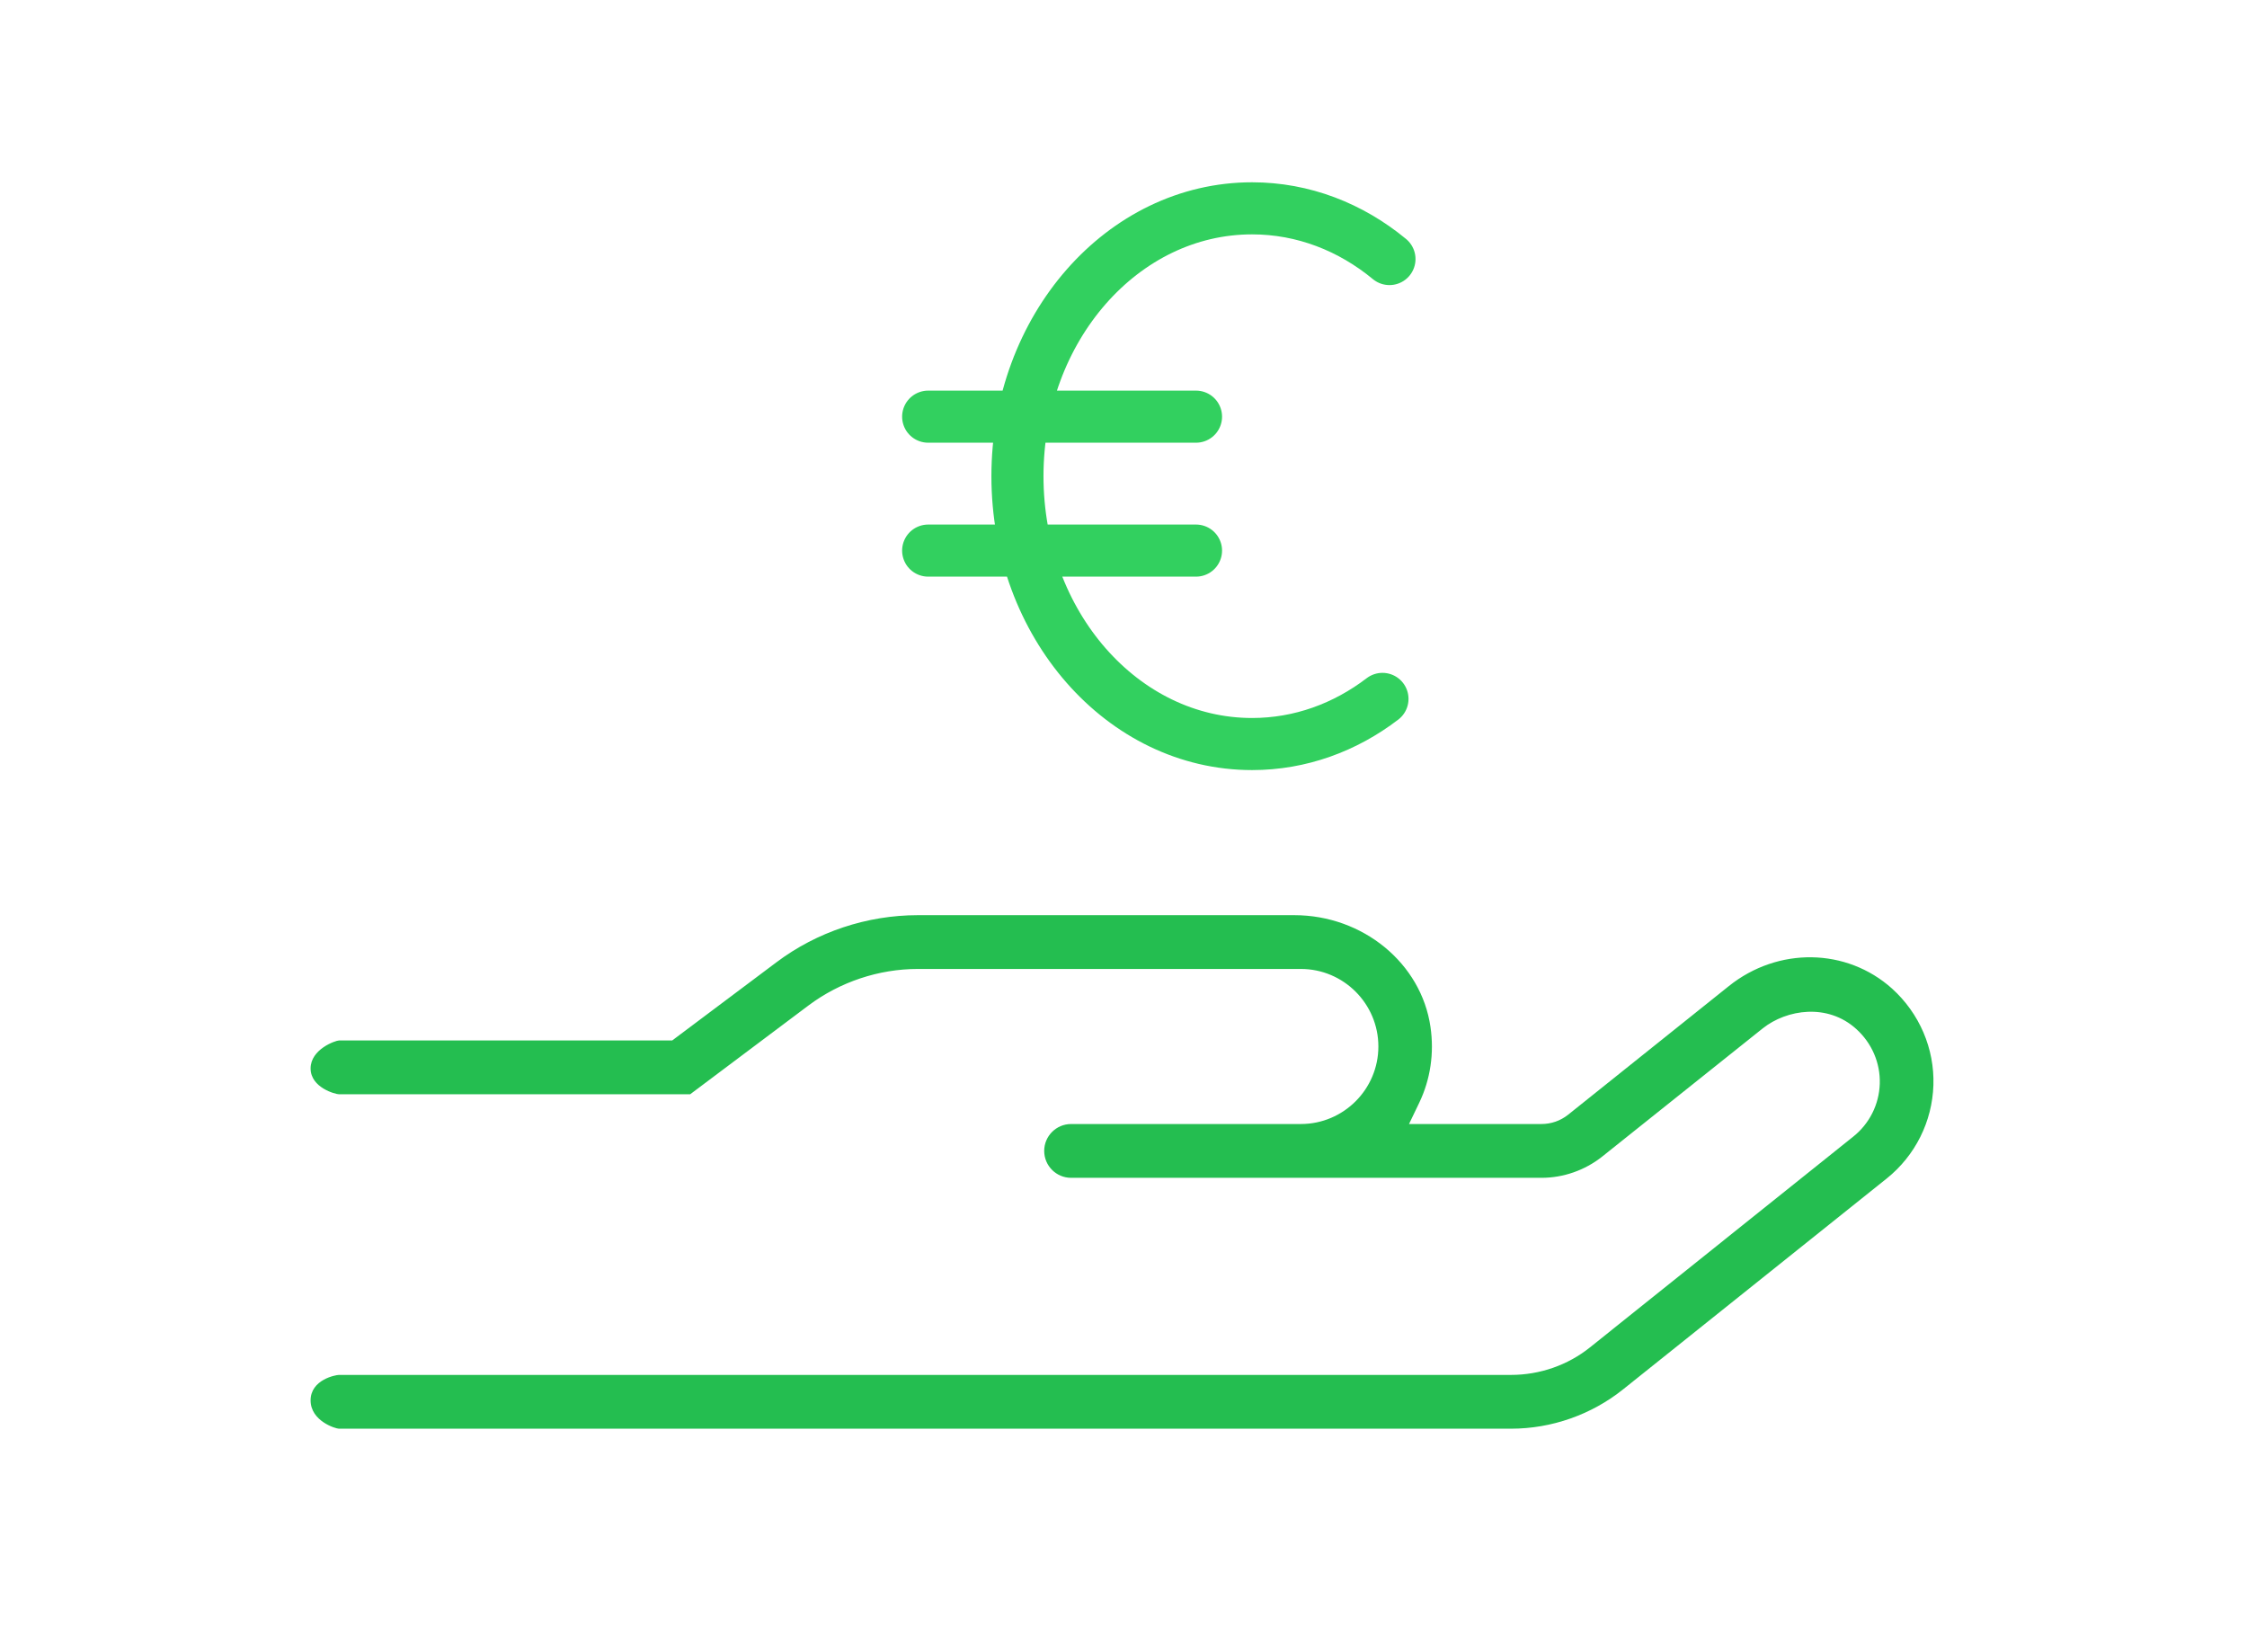
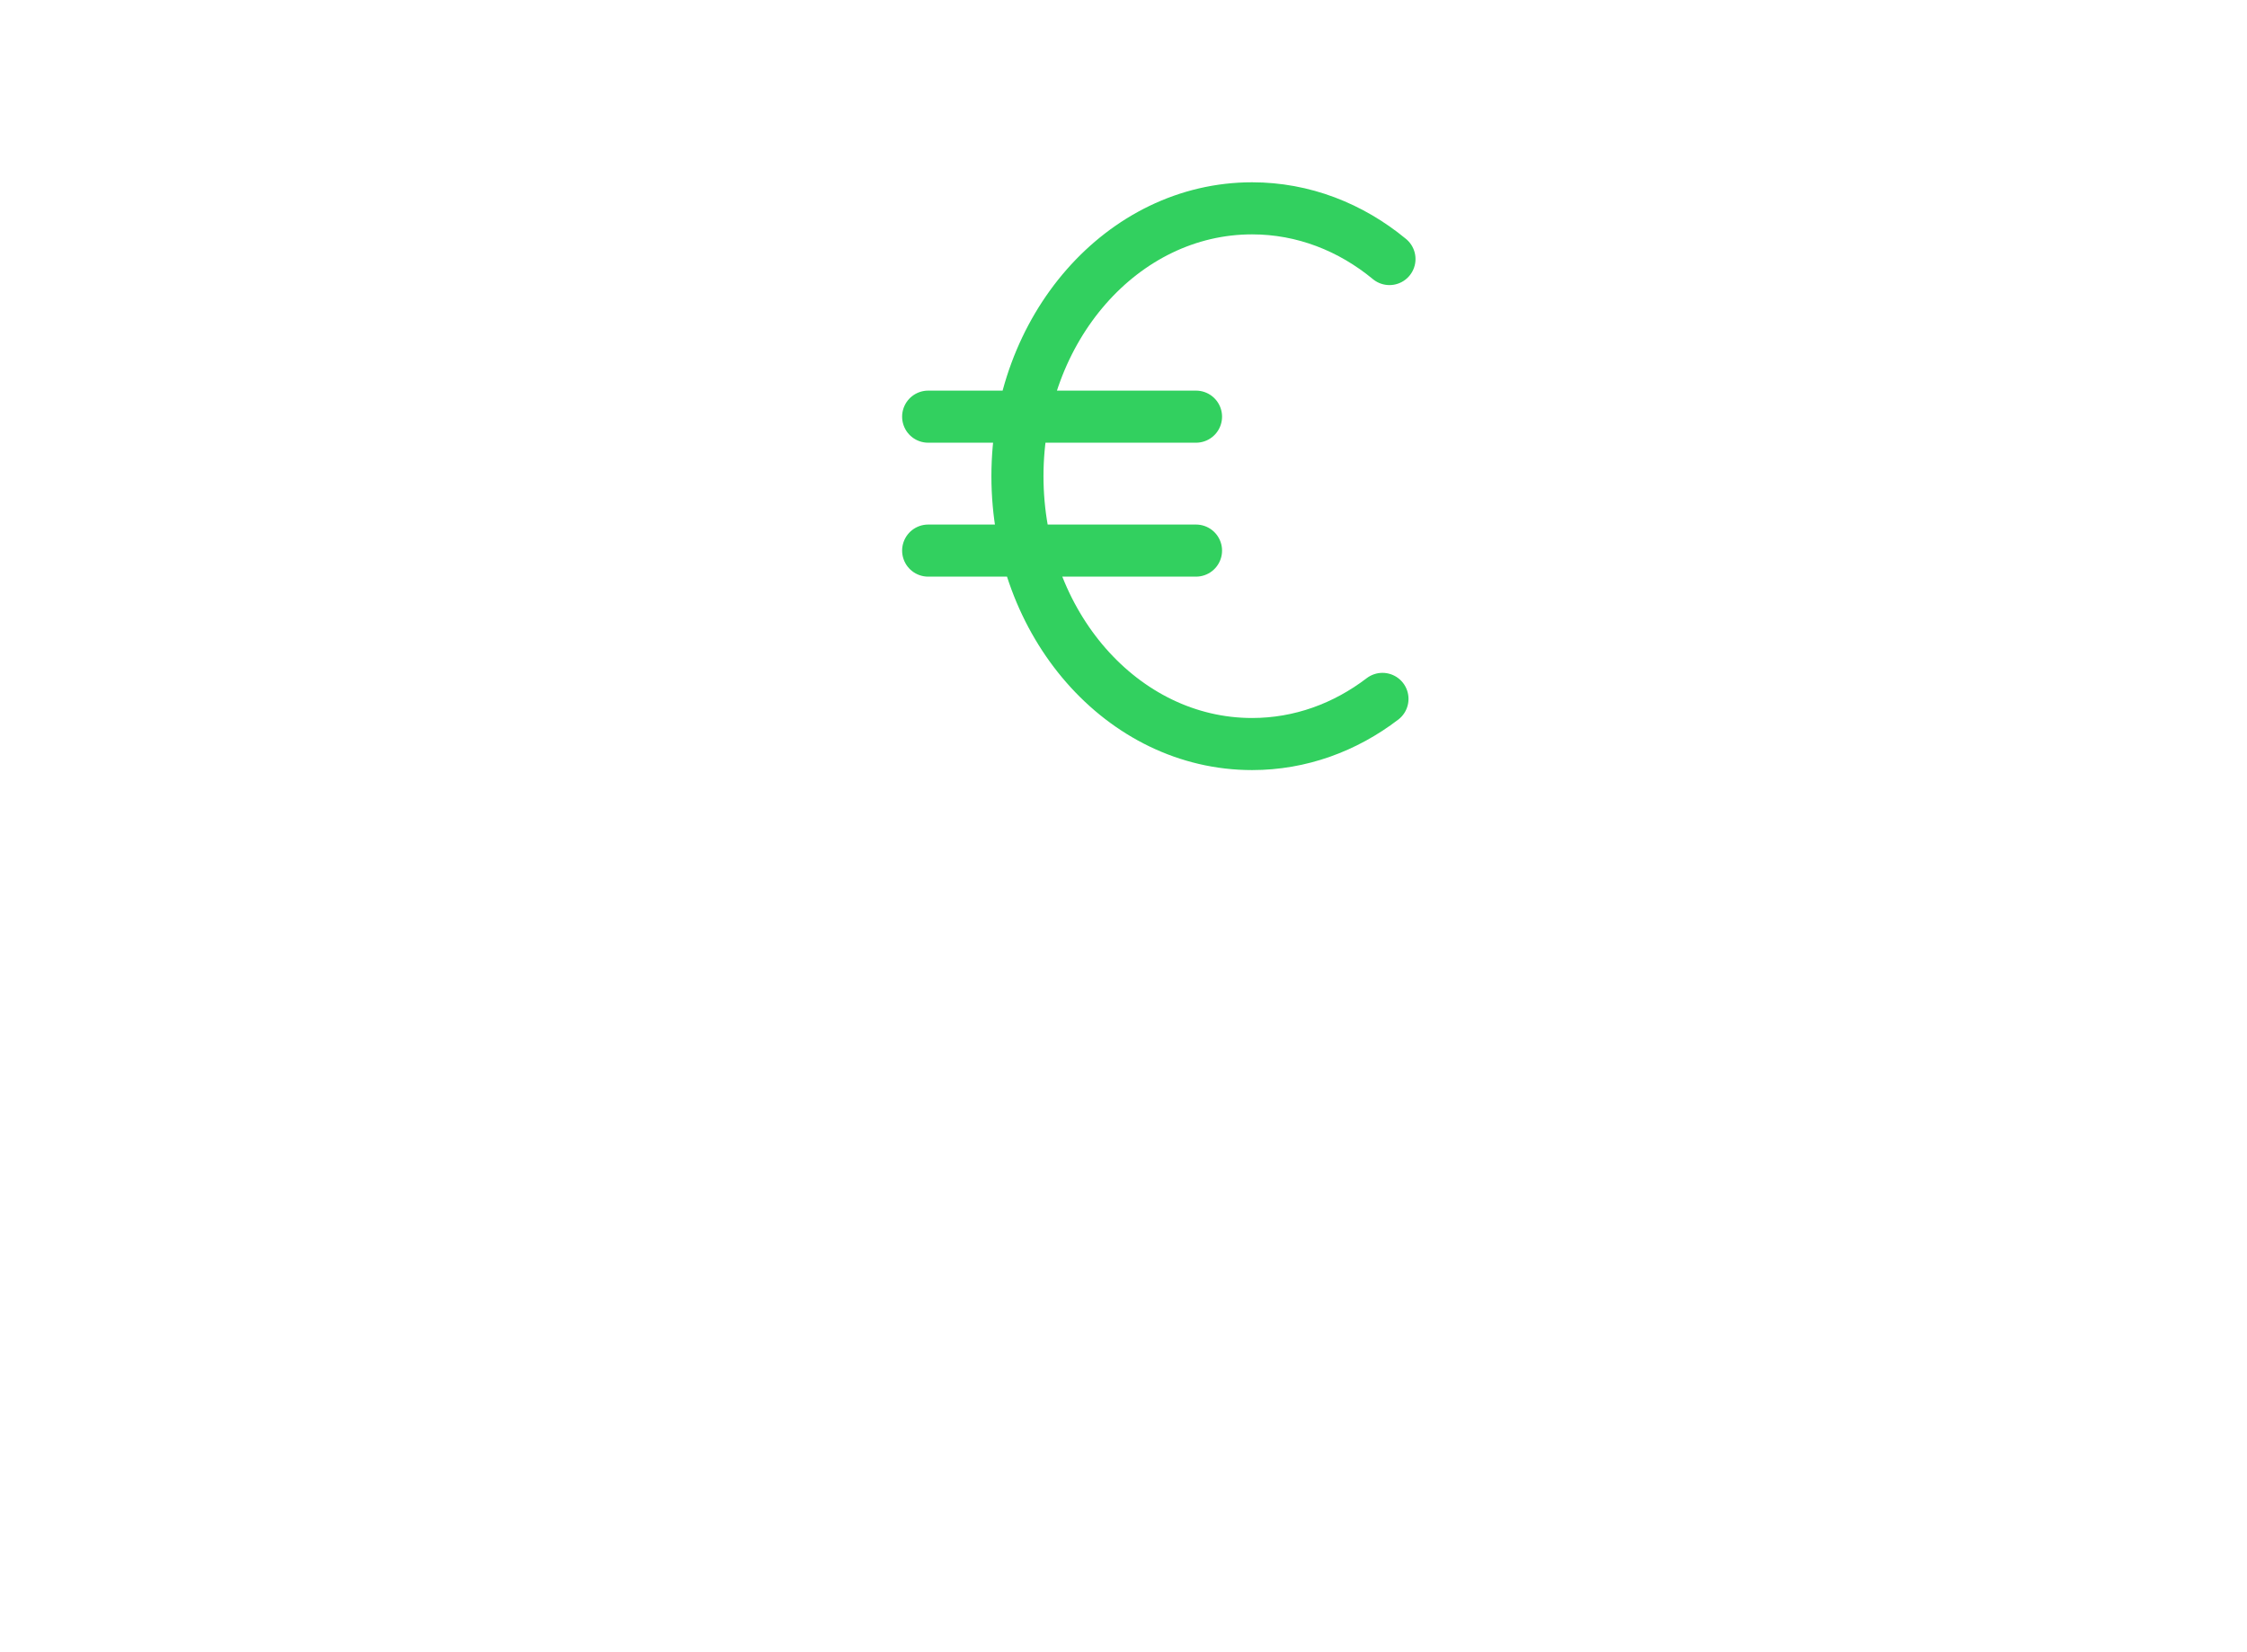
<svg xmlns="http://www.w3.org/2000/svg" width="151" height="111" viewBox="0 0 151 111">
  <g fill="none" fill-rule="evenodd">
    <g>
      <g>
        <g>
          <g>
            <path fill-rule="nonzero" stroke="#32D05F" stroke-linecap="round" stroke-linejoin="round" stroke-width="3.5" d="M92.5 16.908c-2.595-2.144-5.785-3.408-9.233-3.408-8.708 0-15.767 8.059-15.767 18s7.059 18 15.767 18c3.242 0 6.257-1.118 8.763-3.034M61.5 27.5L79.5 27.5M61.5 36.5L79.5 36.5" transform="translate(-1099, -1179) translate(120, 1139.5) translate(908, 0) translate(71.873, 40)" />
-             <path fill="#24BE50" d="M100.667 95.509c2.734 0 5.415-.943 7.549-2.656l17.703-14.16c1.913-1.536 3.055-3.821 3.134-6.269.079-2.453-.933-4.818-2.776-6.488-3.055-2.743-7.667-2.815-10.968-.172l-10.807 8.648c-.519.41-1.139.623-1.8.623h-8.888l.688-1.432c.751-1.568 1.012-3.328.755-5.09C94.641 64.229 90.708 61 86.105 61H60.806c-3.415 0-6.79 1.125-9.503 3.167l-7.005 5.254H21.903C21.684 69.421 20 70 20 71.3s1.684 1.735 1.903 1.735h23.604l7.962-5.975c2.11-1.577 4.715-2.446 7.337-2.446h25.738c2.873 0 5.211 2.337 5.211 5.21 0 2.873-2.338 5.211-5.211 5.211H71.105c-.997 0-1.807.811-1.807 1.807 0 .997.81 1.808 1.807 1.808h31.614c1.464 0 2.908-.503 4.064-1.417l10.804-8.628c1.613-1.279 4.358-1.697 6.277.04 1.051.946 1.629 2.289 1.585 3.681-.043 1.394-.696 2.693-1.792 3.563l-17.682 14.155c-1.487 1.194-3.373 1.851-5.308 1.851H21.903c-.219 0-1.903.317-1.903 1.711 0 1.394 1.684 1.903 1.903 1.903h78.764z" transform="translate(-1099, -1179) translate(120, 1139.5) translate(908, 0) translate(71.873, 40)" />
          </g>
        </g>
      </g>
    </g>
  </g>
</svg>